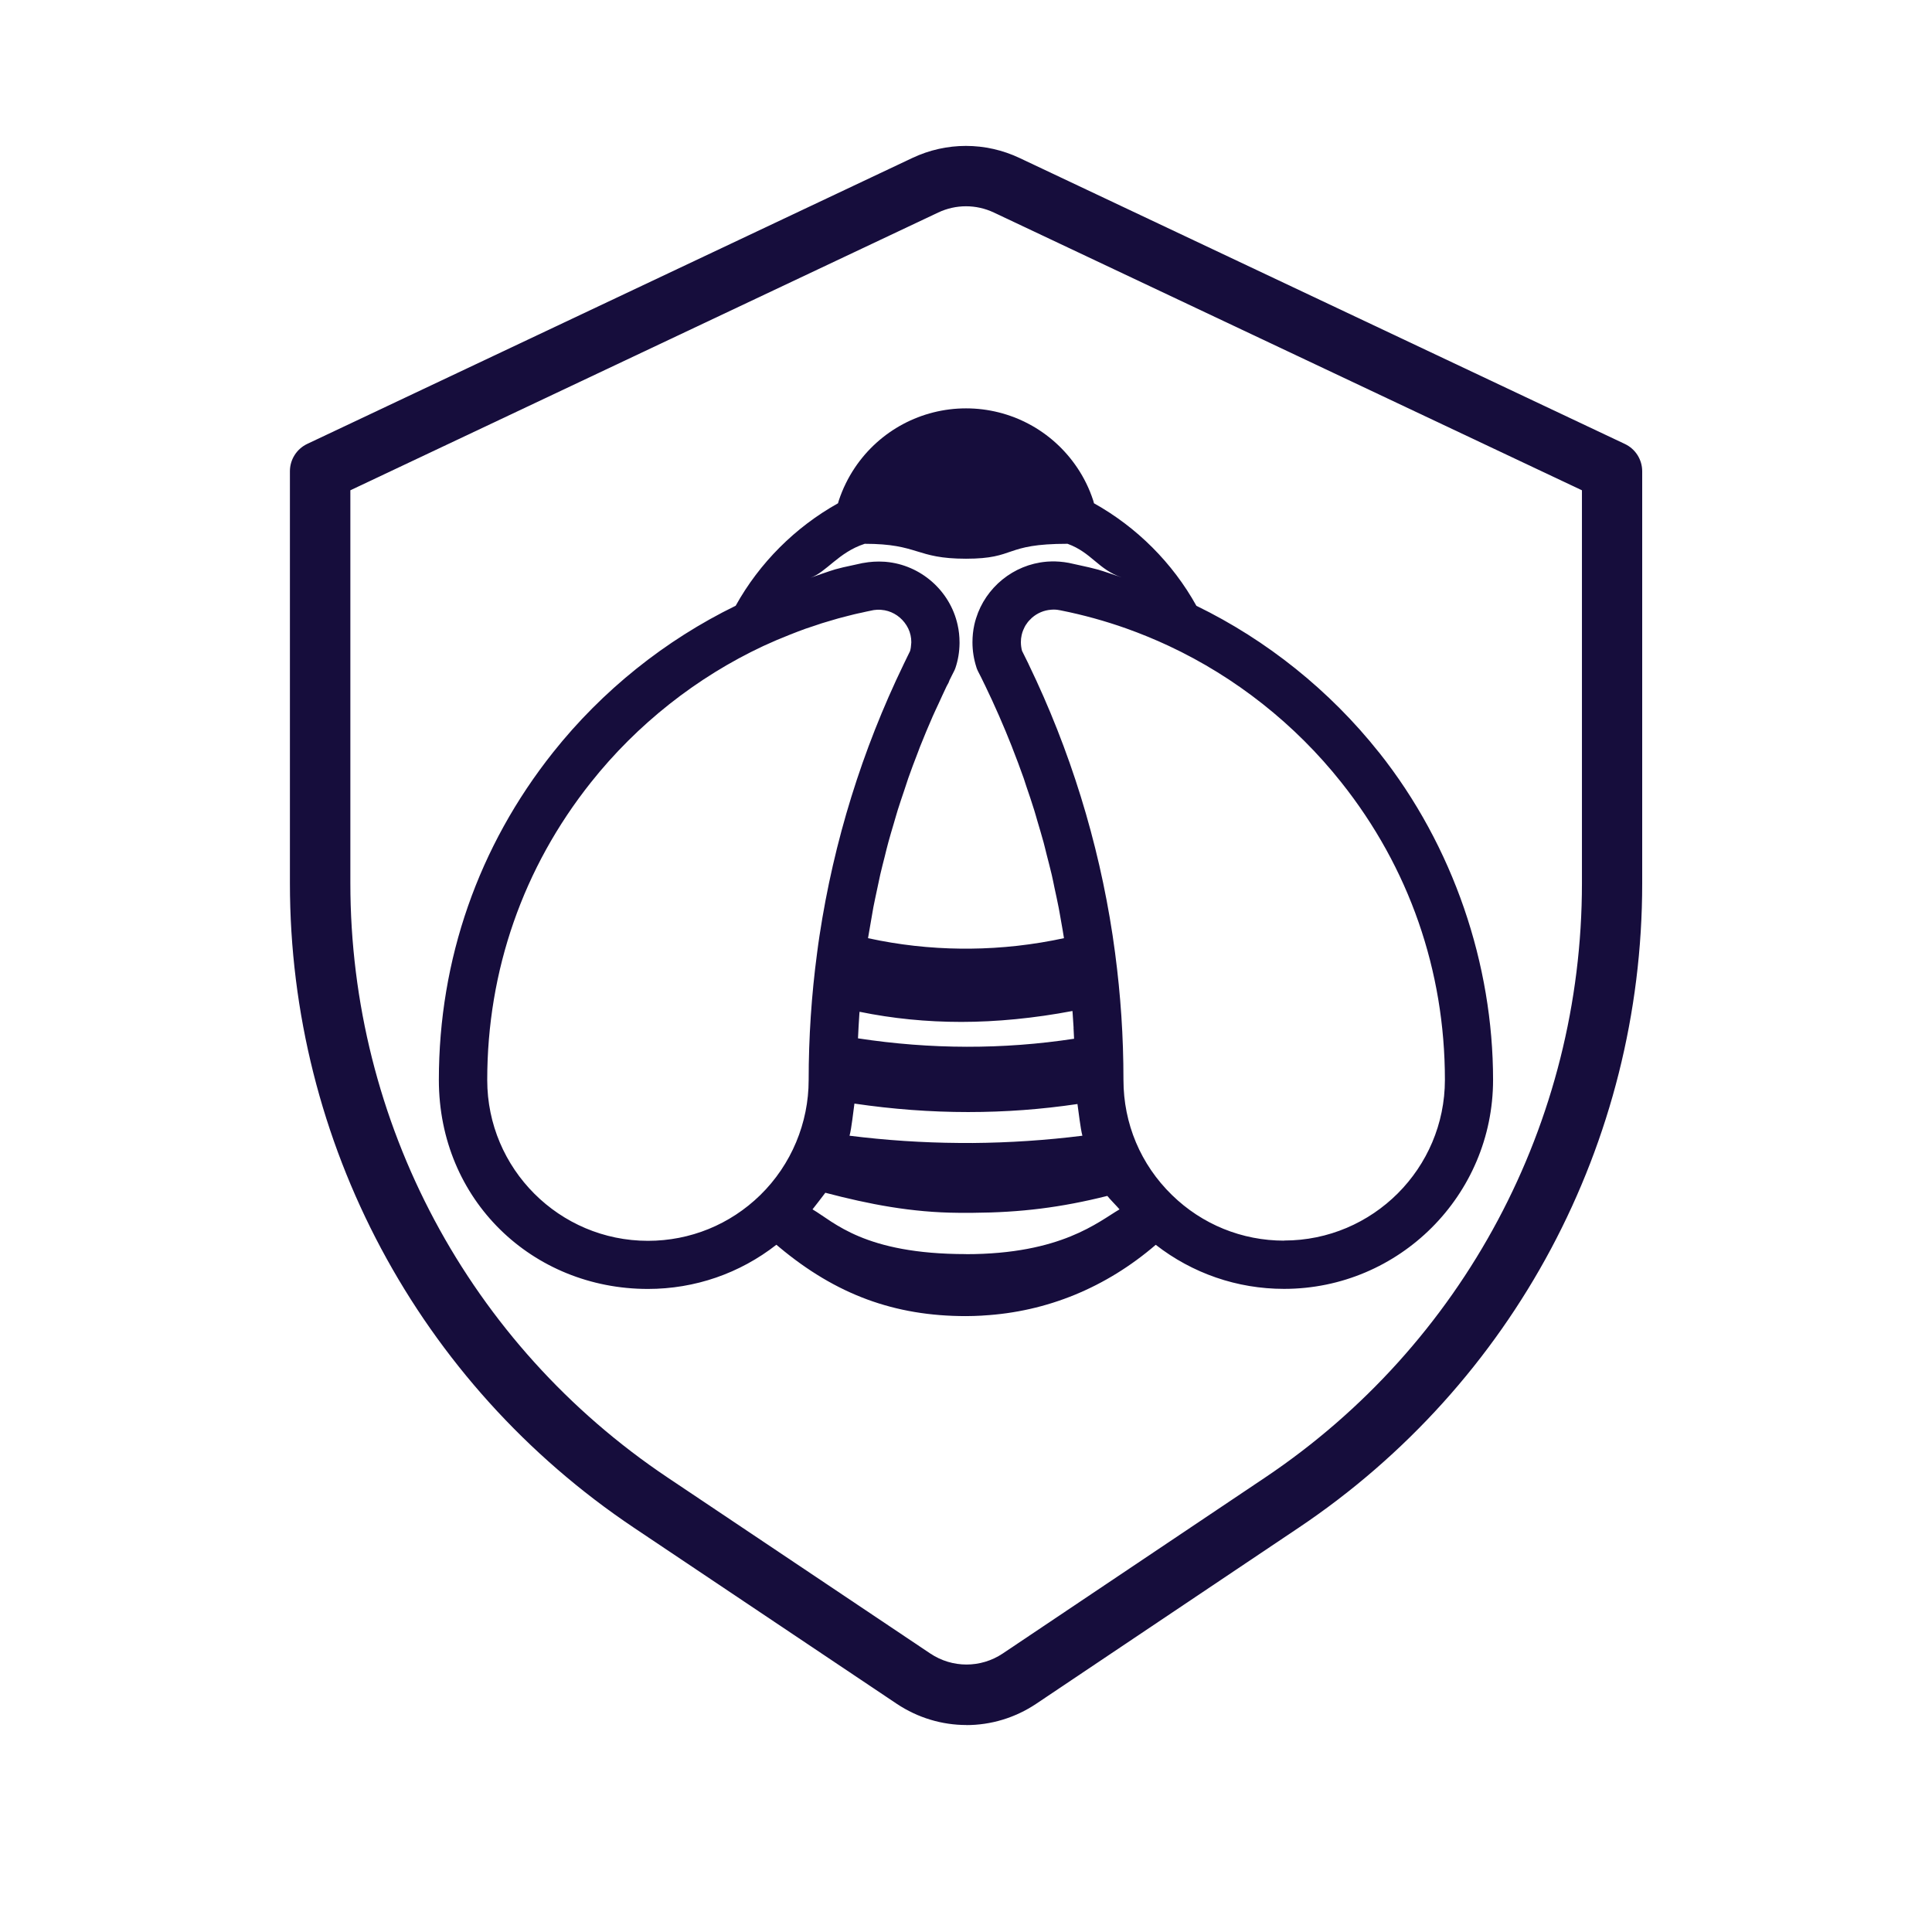
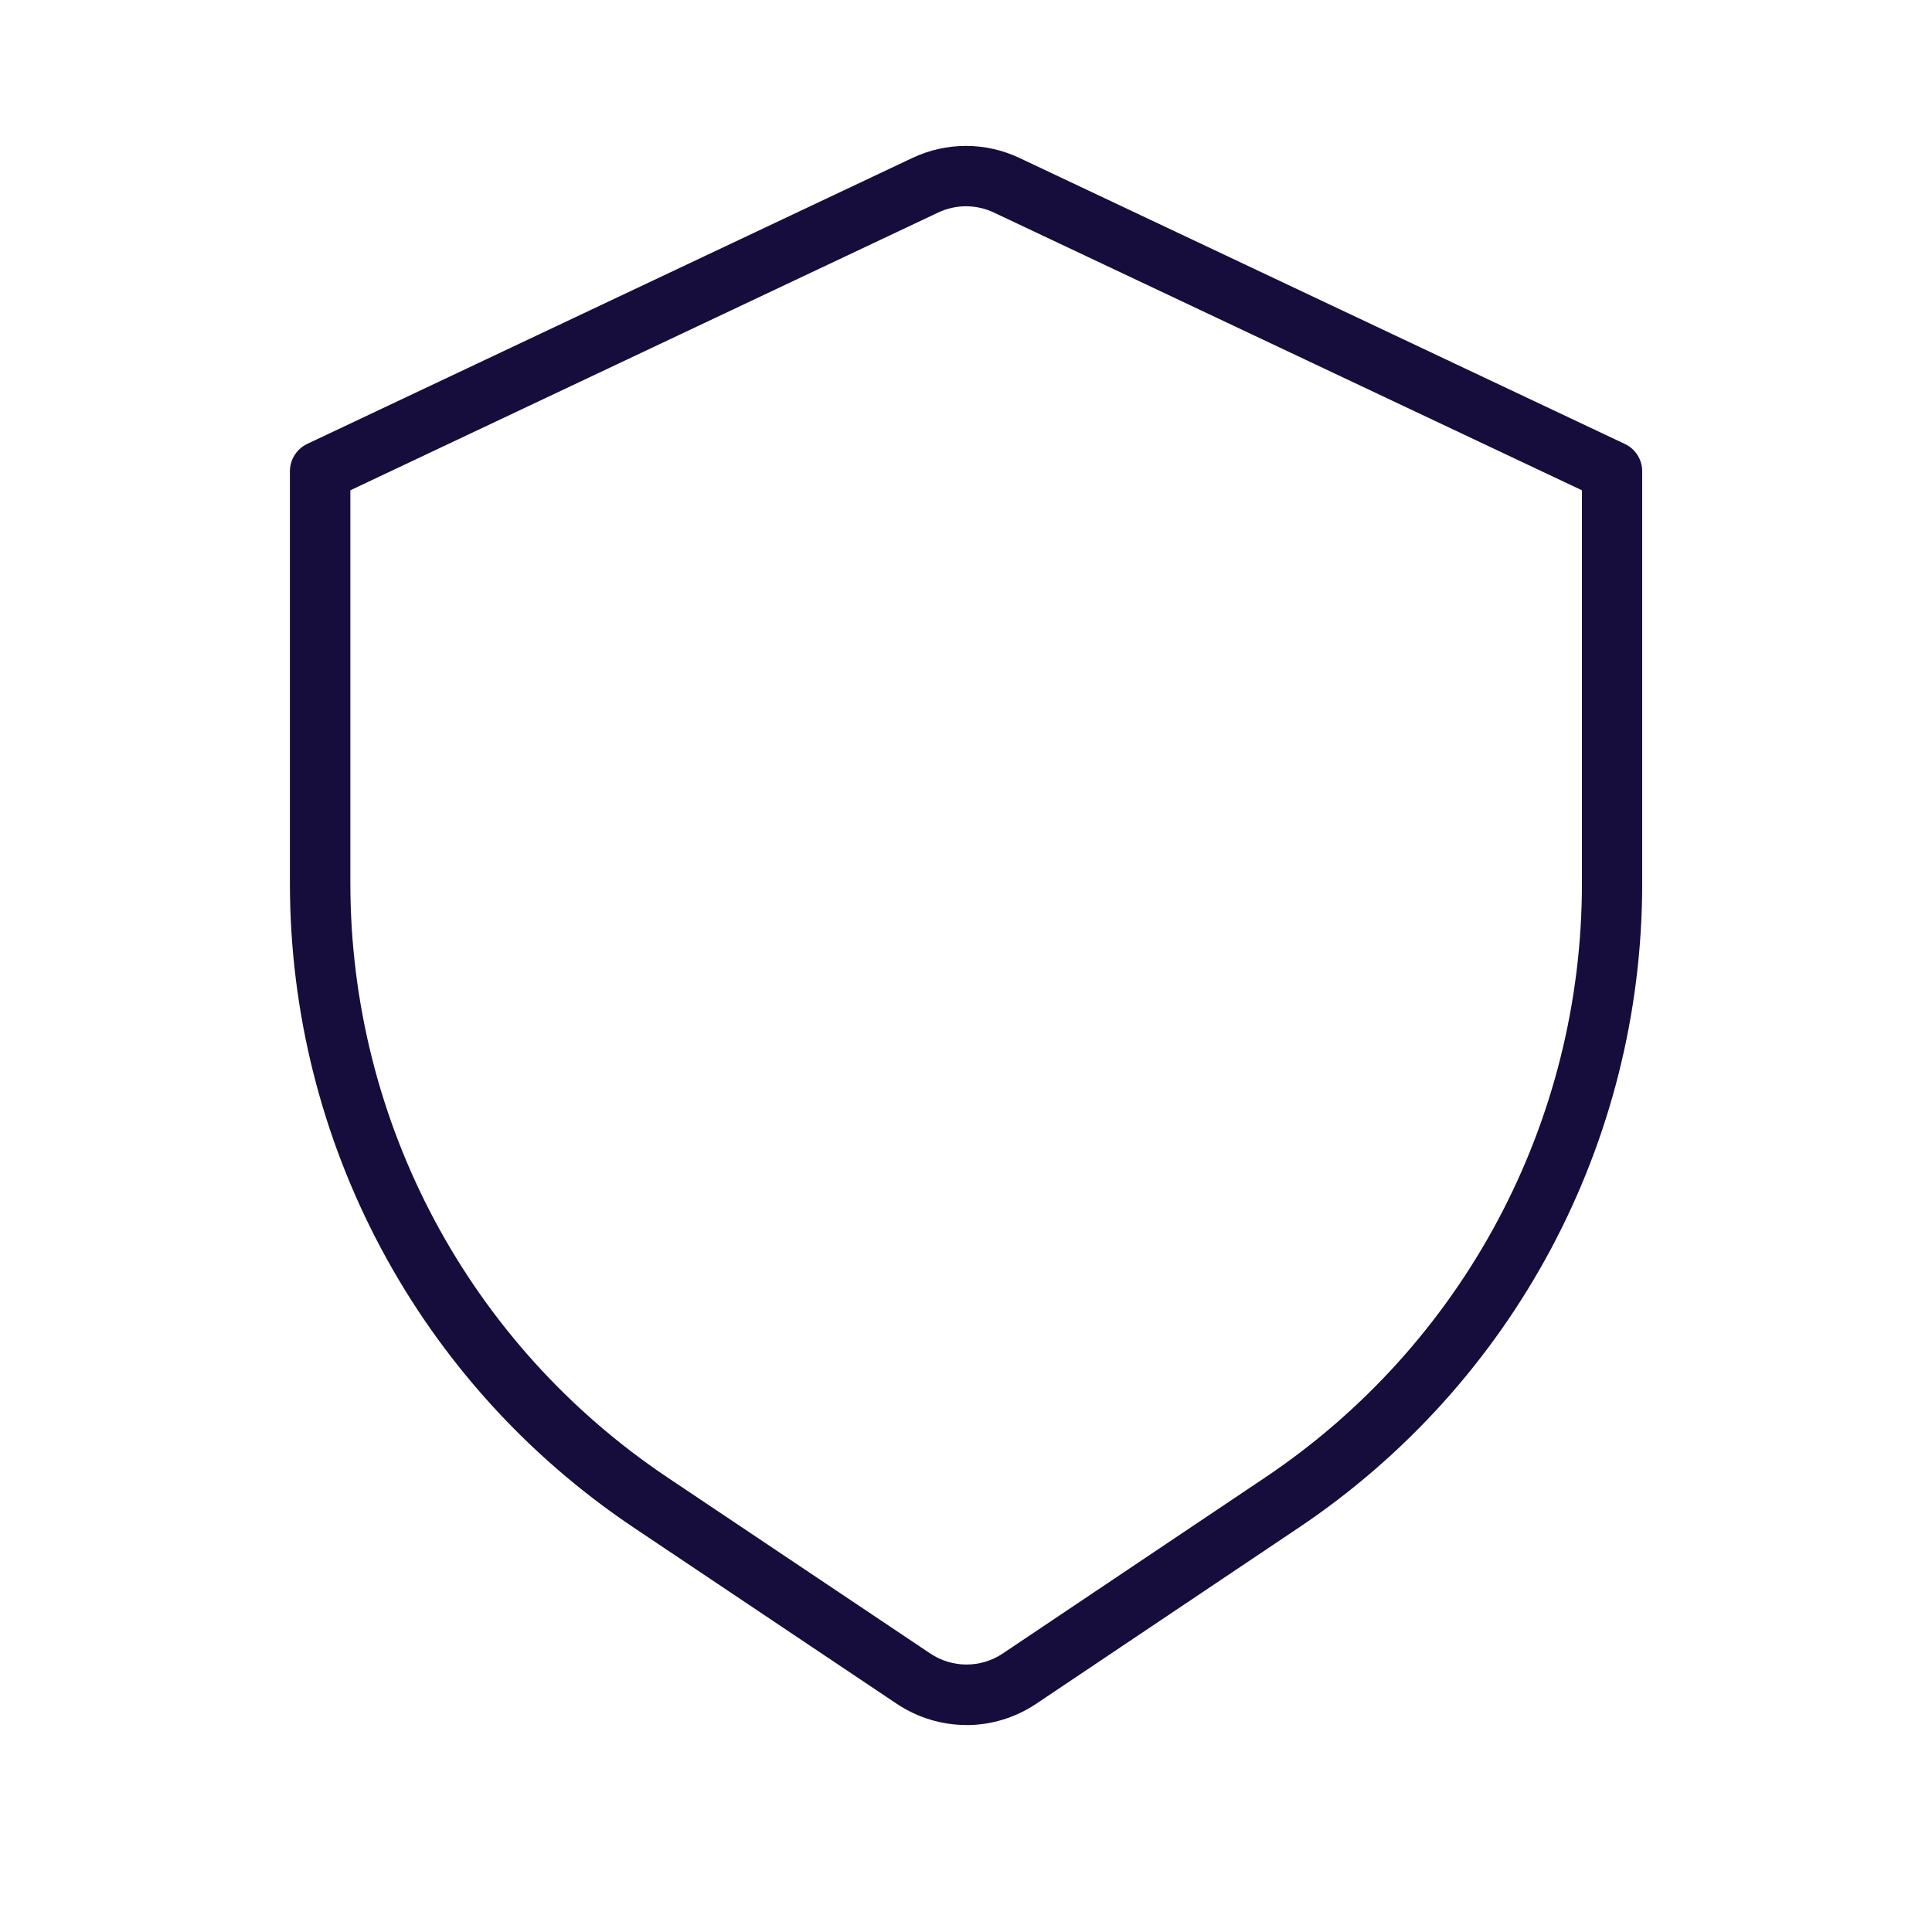
<svg xmlns="http://www.w3.org/2000/svg" width="84" height="84" viewBox="0 0 84 84" fill="none">
-   <path d="M59.952 32.71C57.821 30.027 55.083 27.83 52.017 26.339C50.983 24.475 49.424 22.919 47.565 21.882C47.557 21.858 47.552 21.832 47.544 21.806C47.539 21.787 47.534 21.769 47.528 21.751C47.363 21.247 47.129 20.769 46.835 20.333C45.751 18.719 43.945 17.755 42.003 17.755C40.06 17.755 38.254 18.719 37.17 20.331C36.876 20.769 36.642 21.247 36.474 21.748C36.461 21.79 36.448 21.837 36.435 21.882C34.577 22.919 33.02 24.473 31.986 26.337C28.917 27.833 26.177 30.03 24.048 32.71C20.801 36.794 19.081 41.722 19.081 46.953C19.081 52.185 23.158 56.041 28.169 56.041C30.216 56.041 32.164 55.364 33.755 54.12C33.781 54.141 33.805 54.161 33.831 54.182C33.847 54.196 33.863 54.209 33.878 54.222C36.351 56.288 38.895 57.222 41.997 57.222C42.228 57.222 42.459 57.214 42.69 57.201C42.711 57.201 42.73 57.199 42.751 57.196C45.52 57.036 48.085 55.983 50.25 54.122C51.841 55.361 53.786 56.038 55.829 56.038C60.84 56.038 64.916 51.962 64.916 46.951C64.916 41.94 63.2 36.792 59.952 32.707V32.71ZM42 54.526C37.572 54.526 36.264 53.13 35.327 52.581C35.414 52.471 35.802 51.972 35.884 51.859C37.787 52.358 39.635 52.718 41.677 52.731C41.785 52.731 41.895 52.731 42.003 52.731C42.11 52.731 42.221 52.731 42.307 52.731C44.368 52.718 46.129 52.502 48.145 51.996C48.227 52.109 48.589 52.474 48.675 52.581C47.757 53.117 46.142 54.529 42.003 54.529L42 54.526ZM42.273 49.694C42.184 49.694 42.092 49.694 42 49.694C41.908 49.694 41.816 49.694 41.706 49.694C40.105 49.683 38.509 49.576 36.936 49.379C37.028 49.043 37.097 48.331 37.149 47.982C38.803 48.226 40.451 48.35 42.092 48.35C43.733 48.35 45.276 48.232 46.846 48.001C46.898 48.342 46.972 49.048 47.061 49.379C45.489 49.576 43.887 49.683 42.27 49.696L42.273 49.694ZM46.675 44.683C46.683 44.843 46.691 45.003 46.699 45.163C43.62 45.633 40.467 45.628 37.304 45.145C37.312 44.971 37.32 44.801 37.33 44.627C37.341 44.444 37.351 44.26 37.364 44.079C37.364 44.05 37.37 44.019 37.372 43.99C38.805 44.284 40.281 44.431 41.798 44.431C43.315 44.431 44.979 44.27 46.628 43.956C46.628 43.987 46.633 44.019 46.636 44.05C46.652 44.263 46.665 44.475 46.678 44.688L46.675 44.683ZM37.587 23.643C39.968 23.643 39.79 24.292 42 24.292C44.21 24.292 43.614 23.643 46.415 23.643C47.463 24.024 47.751 24.767 48.778 25.108C48.767 25.105 47.888 24.803 47.751 24.769C47.62 24.735 47.492 24.701 47.36 24.67C47.226 24.638 47.093 24.609 46.956 24.58C46.825 24.552 46.696 24.52 46.565 24.494C46.533 24.486 46.502 24.481 46.47 24.473C46.4 24.46 46.329 24.447 46.258 24.439C46.255 24.439 46.253 24.439 46.25 24.439C46.014 24.407 45.77 24.402 45.539 24.418C45.52 24.418 45.502 24.42 45.483 24.423C44.066 24.549 42.853 25.538 42.436 26.888C42.407 26.977 42.383 27.069 42.362 27.163C42.307 27.413 42.281 27.667 42.281 27.925C42.281 28.295 42.339 28.662 42.454 29.017C42.454 29.017 42.454 29.019 42.454 29.022C42.47 29.067 42.486 29.111 42.507 29.153C42.512 29.164 42.517 29.174 42.522 29.185C42.622 29.376 42.717 29.568 42.809 29.762C42.811 29.767 42.814 29.775 42.819 29.78C43.247 30.665 43.641 31.566 44 32.476C44.003 32.484 44.006 32.492 44.008 32.5C44.184 32.944 44.349 33.39 44.51 33.841C44.549 33.954 44.586 34.07 44.622 34.185C44.741 34.532 44.859 34.876 44.966 35.225C45.014 35.377 45.056 35.532 45.1 35.684C45.192 35.996 45.287 36.309 45.373 36.624C45.42 36.797 45.46 36.973 45.504 37.146C45.581 37.443 45.657 37.739 45.728 38.036C45.772 38.225 45.809 38.414 45.848 38.603C45.909 38.889 45.974 39.175 46.029 39.462C46.069 39.664 46.1 39.866 46.137 40.068C46.179 40.309 46.224 40.548 46.26 40.79C44.93 41.078 43.565 41.233 42.176 41.246C42.118 41.246 42.058 41.246 42 41.246C41.942 41.246 41.879 41.246 41.798 41.246C40.43 41.233 39.068 41.081 37.74 40.79C37.774 40.577 37.811 40.364 37.85 40.152C37.892 39.916 37.929 39.679 37.973 39.443C38.021 39.194 38.076 38.947 38.128 38.7C38.175 38.472 38.223 38.246 38.273 38.02C38.33 37.766 38.399 37.514 38.462 37.259C38.517 37.041 38.567 36.823 38.627 36.608C38.698 36.343 38.779 36.083 38.855 35.821C38.916 35.618 38.971 35.414 39.034 35.212C39.123 34.928 39.22 34.645 39.315 34.364C39.375 34.188 39.43 34.009 39.491 33.831C39.619 33.466 39.756 33.106 39.895 32.747C39.932 32.655 39.963 32.56 40 32.468C40.178 32.02 40.365 31.573 40.559 31.13C40.635 30.956 40.719 30.786 40.798 30.613C40.919 30.35 41.037 30.085 41.163 29.825C41.168 29.817 41.173 29.807 41.178 29.799C41.226 29.725 41.26 29.647 41.286 29.568C41.302 29.539 41.315 29.51 41.331 29.479C41.346 29.45 41.36 29.421 41.375 29.389C41.404 29.329 41.436 29.269 41.467 29.208C41.496 29.156 41.52 29.098 41.541 29.04C41.656 28.699 41.714 28.342 41.719 27.98C41.719 27.964 41.719 27.948 41.719 27.93C41.719 27.665 41.69 27.405 41.635 27.166C41.307 25.68 40.029 24.562 38.517 24.428C38.496 24.425 38.472 24.423 38.451 24.423C38.139 24.402 37.824 24.423 37.532 24.478C37.527 24.478 37.524 24.478 37.519 24.478C37.498 24.481 37.48 24.486 37.459 24.491C37.325 24.517 37.194 24.549 37.062 24.578C36.926 24.607 36.789 24.636 36.656 24.667C36.543 24.693 36.43 24.725 36.317 24.754C36.162 24.793 35.238 25.121 35.228 25.124C35.931 24.88 36.456 24.013 37.59 23.646L37.587 23.643ZM21.184 46.953C21.184 42.199 22.743 37.726 25.694 34.015C27.694 31.495 30.287 29.445 33.193 28.085C33.566 27.912 33.947 27.751 34.332 27.599C34.566 27.507 34.8 27.415 35.036 27.331C35.149 27.292 35.262 27.255 35.377 27.218C35.495 27.179 35.616 27.137 35.734 27.098C35.831 27.066 35.928 27.04 36.026 27.011C36.165 26.969 36.301 26.927 36.443 26.888C36.579 26.851 36.719 26.817 36.858 26.78C36.957 26.754 37.057 26.728 37.16 26.704C37.254 26.68 37.354 26.662 37.448 26.641C37.598 26.607 37.745 26.573 37.895 26.544C37.895 26.544 37.897 26.544 37.9 26.544C37.91 26.544 37.921 26.539 37.931 26.536C37.939 26.536 37.95 26.533 37.958 26.531C37.992 26.523 38.031 26.52 38.068 26.518C38.084 26.518 38.097 26.512 38.112 26.512C38.168 26.51 38.223 26.507 38.28 26.512C38.291 26.512 38.304 26.512 38.315 26.515C38.721 26.544 39.084 26.754 39.325 27.064C39.451 27.226 39.546 27.413 39.59 27.62C39.611 27.715 39.622 27.817 39.622 27.925C39.622 27.946 39.619 27.967 39.617 27.988C39.611 28.095 39.598 28.203 39.569 28.305C39.548 28.345 39.53 28.384 39.512 28.423C39.493 28.463 39.472 28.502 39.454 28.541C39.401 28.644 39.351 28.749 39.302 28.854C39.302 28.857 39.299 28.862 39.296 28.864C39.294 28.872 39.288 28.88 39.286 28.888C37.485 32.61 36.254 36.577 35.632 40.674C35.592 40.934 35.556 41.194 35.524 41.446C35.283 43.252 35.159 45.108 35.159 46.961C35.159 48.814 34.411 50.636 33.051 51.964C31.739 53.243 30.006 53.949 28.172 53.949C24.318 53.949 21.184 50.815 21.184 46.961V46.953ZM55.831 53.941C53.999 53.941 52.266 53.237 50.954 51.956C49.594 50.631 48.846 48.854 48.846 46.953C48.846 45.053 48.723 43.263 48.484 41.449C48.484 41.449 48.484 41.449 48.484 41.446C48.45 41.184 48.413 40.921 48.374 40.666C47.754 36.579 46.528 32.615 44.725 28.885C44.725 28.88 44.72 28.878 44.72 28.872C44.717 28.867 44.714 28.859 44.712 28.854C44.62 28.668 44.531 28.484 44.436 28.297C44.42 28.242 44.41 28.187 44.402 28.129C44.402 28.124 44.399 28.119 44.399 28.111C44.391 28.048 44.386 27.985 44.386 27.919C44.386 27.814 44.397 27.709 44.42 27.61C44.436 27.534 44.46 27.463 44.489 27.392C44.494 27.376 44.504 27.363 44.51 27.347C44.533 27.292 44.559 27.239 44.588 27.19C44.604 27.166 44.622 27.142 44.638 27.119C44.664 27.082 44.688 27.043 44.72 27.009C44.748 26.974 44.783 26.945 44.814 26.914C44.835 26.893 44.853 26.869 44.877 26.851C45.103 26.657 45.386 26.533 45.696 26.51C45.709 26.51 45.72 26.51 45.733 26.507C45.846 26.499 45.964 26.507 46.071 26.531C46.071 26.531 46.077 26.531 46.079 26.531C46.095 26.536 46.111 26.539 46.129 26.541C47.093 26.733 48.051 26.998 48.975 27.326C49.594 27.547 50.214 27.801 50.815 28.082C53.718 29.439 56.312 31.489 58.314 34.012C61.265 37.721 62.822 42.197 62.822 46.948C62.822 50.801 59.687 53.936 55.834 53.936L55.831 53.941Z" fill="#160D3C" />
  <path d="M42.021 75.001C40.963 75.001 39.908 74.692 38.984 74.075L27.565 66.425C18.199 60.152 12.605 49.675 12.605 38.401V20.488C12.605 19.981 12.899 19.519 13.356 19.301L39.666 6.869C41.147 6.169 42.845 6.169 44.328 6.869L70.649 19.304C71.109 19.522 71.4 19.984 71.4 20.491V38.414C71.4 49.681 65.814 60.154 56.456 66.428L45.056 74.075C44.132 74.694 43.074 75.004 42.016 75.004L42.021 75.001ZM15.233 21.317V38.398C15.233 48.796 20.391 58.456 29.027 64.241L40.446 71.891C41.404 72.531 42.641 72.531 43.599 71.891L54.999 64.244C63.627 58.456 68.78 48.798 68.78 38.409V21.317L43.21 9.24C42.441 8.878 41.559 8.878 40.792 9.24L15.236 21.315L15.233 21.317Z" fill="#160D3C" />
</svg>